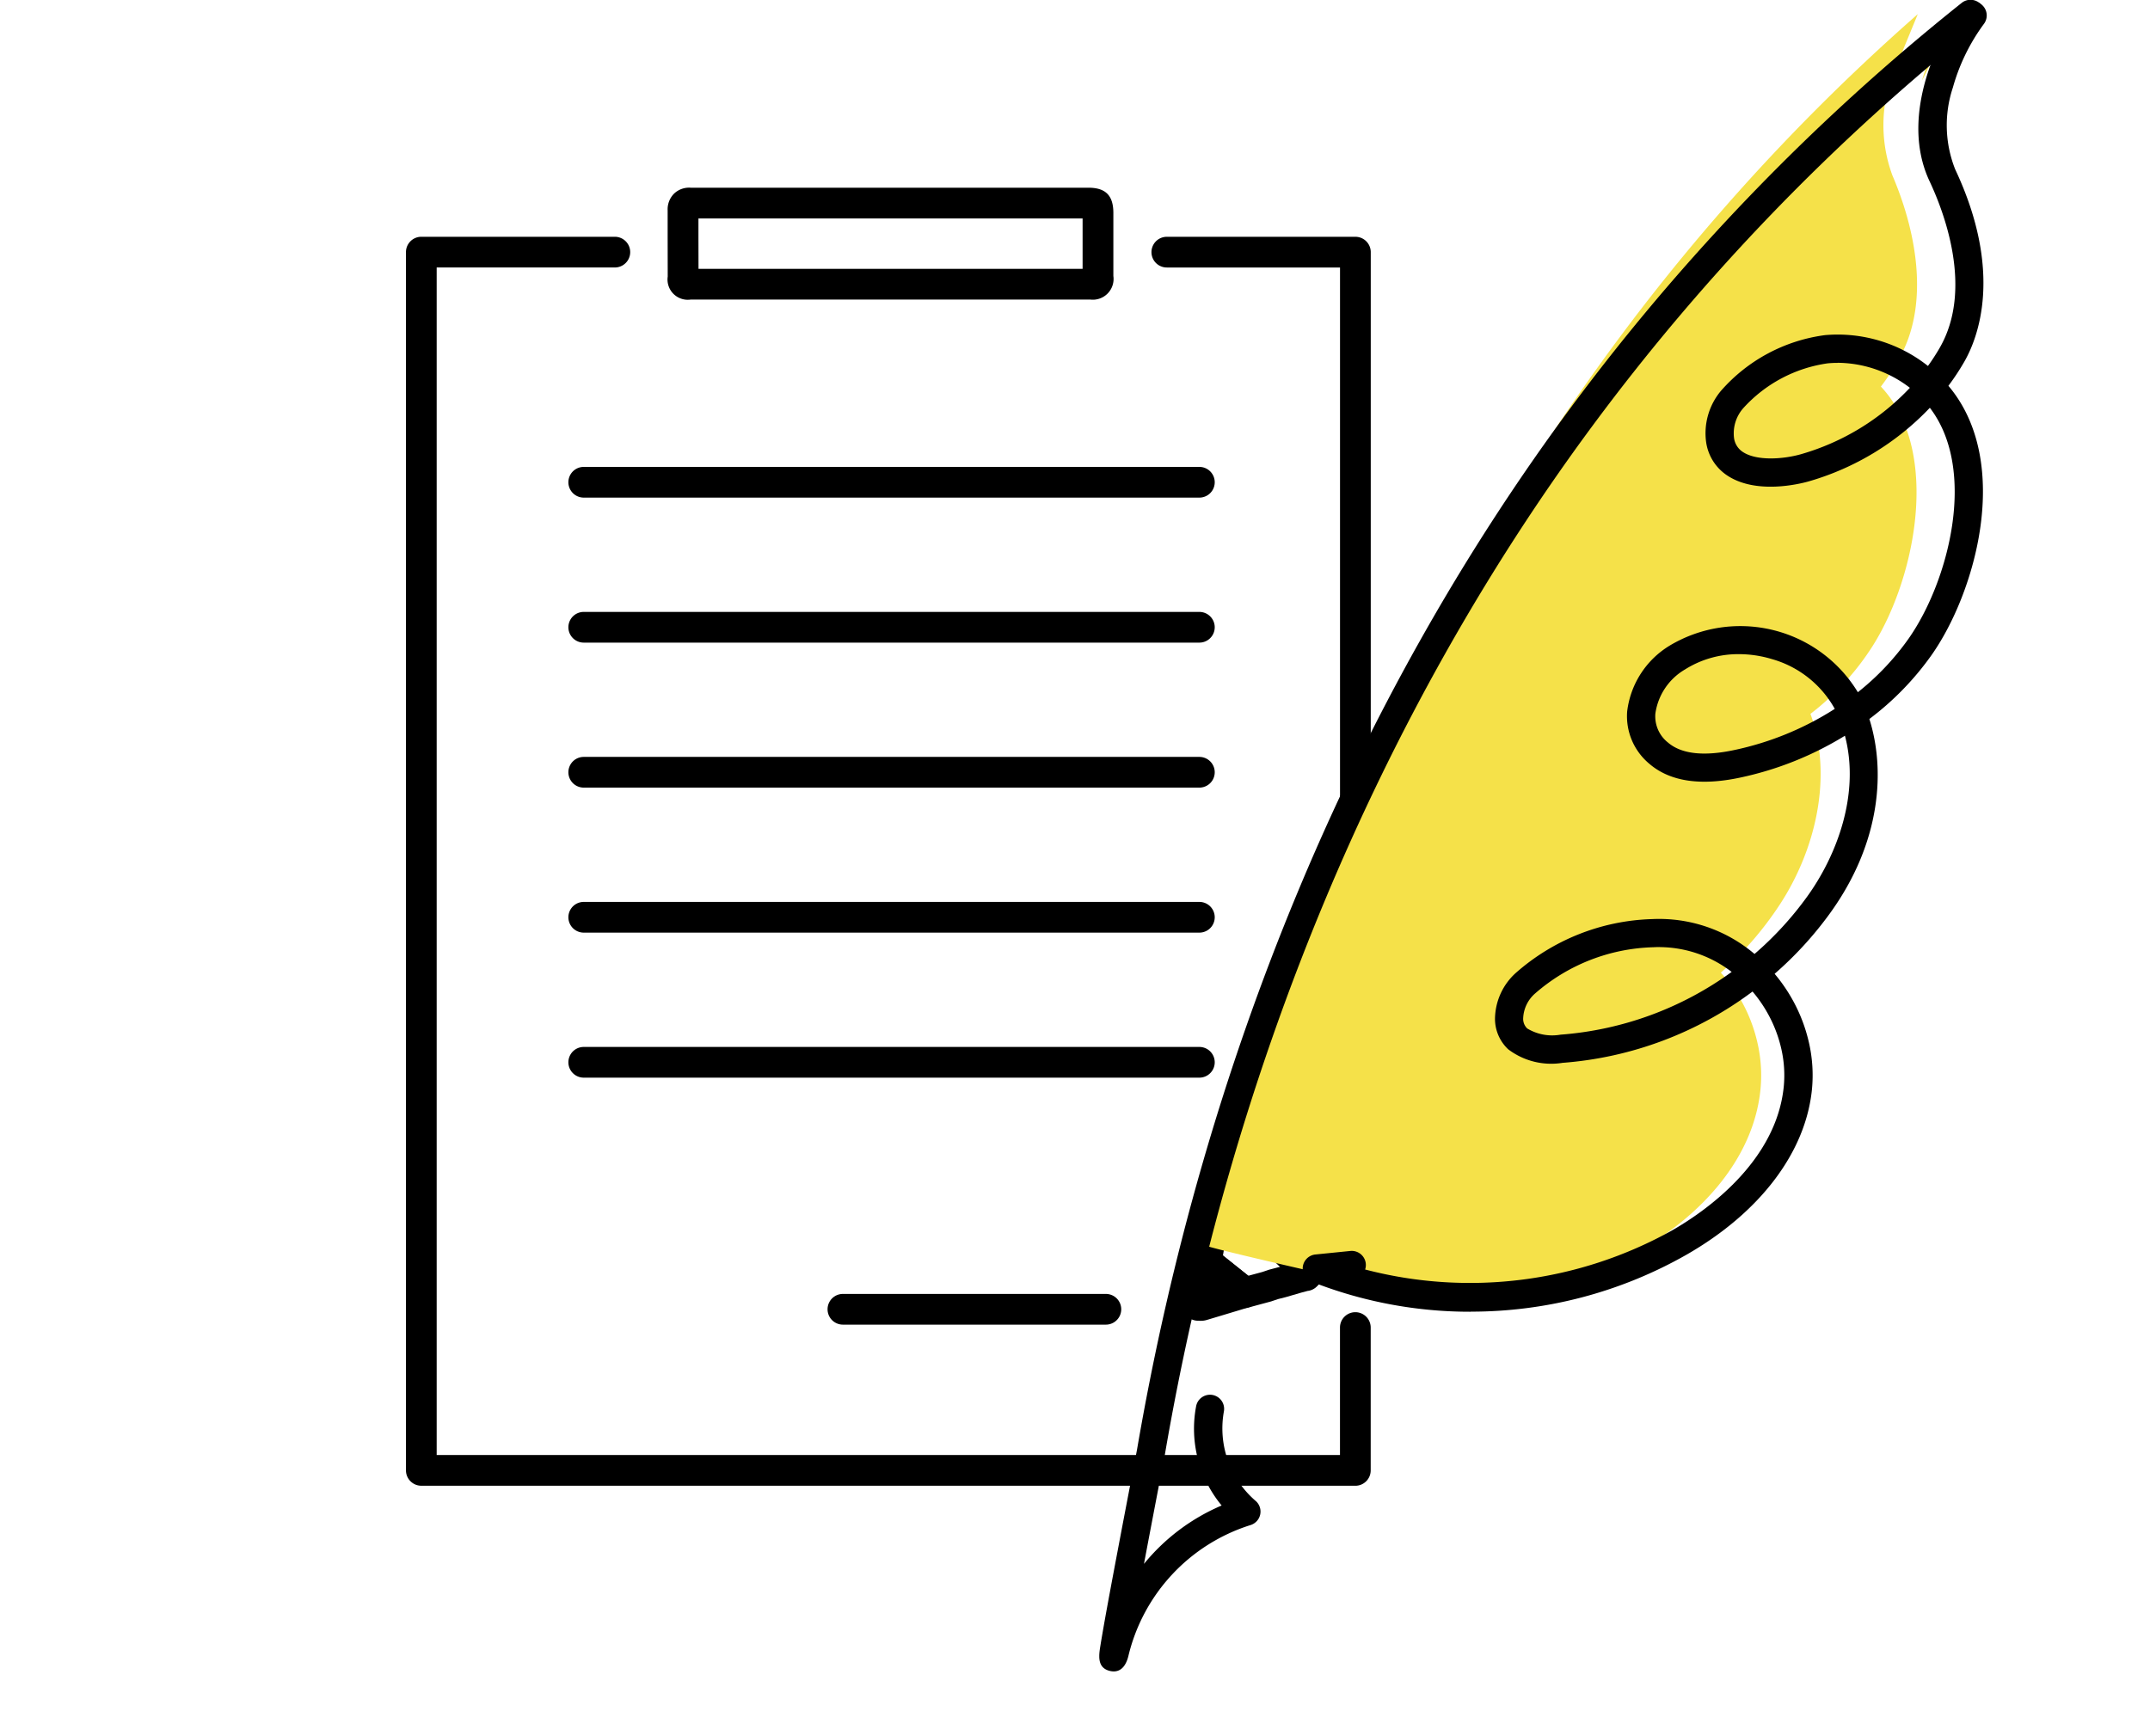
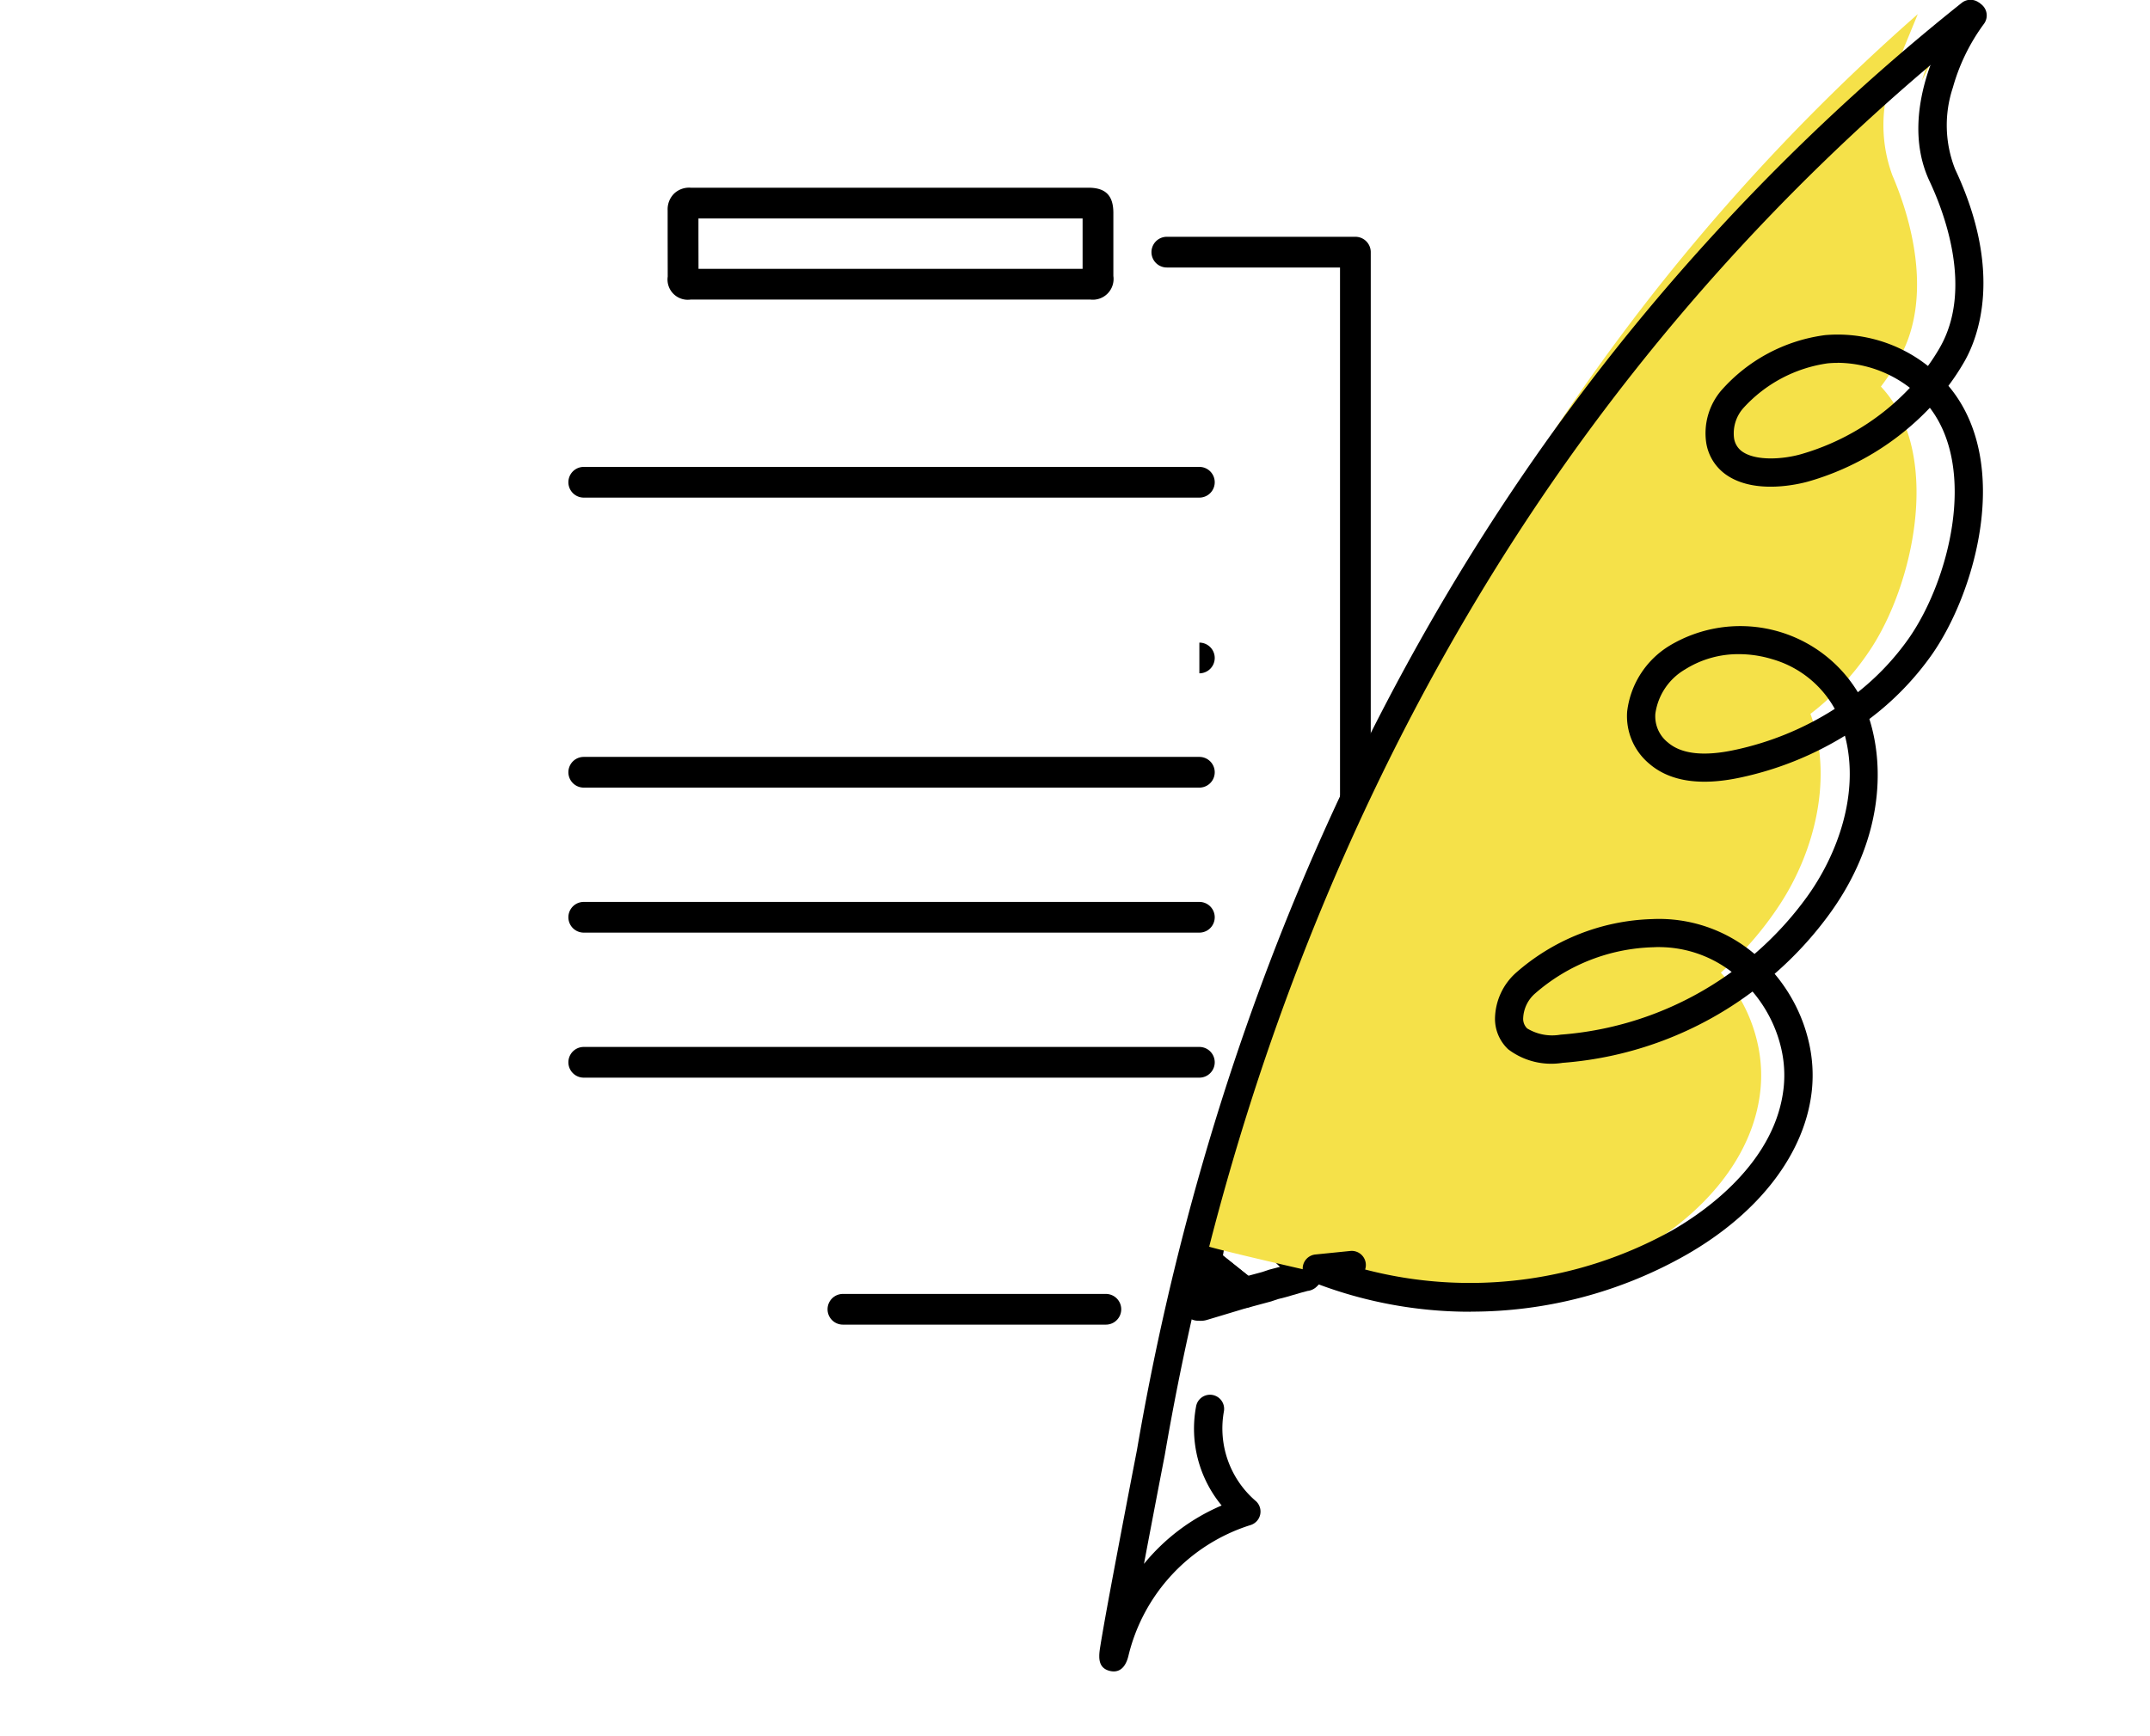
<svg xmlns="http://www.w3.org/2000/svg" width="161" height="130" viewBox="0 0 161 130">
  <defs>
    <clipPath id="clip-path">
      <rect id="長方形_24546" data-name="長方形 24546" width="103.838" height="97.221" fill="none" />
    </clipPath>
    <clipPath id="clip-path-2">
      <rect id="長方形_24562" data-name="長方形 24562" width="66.456" height="125.186" fill="none" />
    </clipPath>
  </defs>
  <g id="_02" data-name="02" transform="translate(-1034 -5691)">
    <g id="グループ_11409" data-name="グループ 11409" transform="translate(1064.4 5705.059)">
      <g id="グループ_11408" data-name="グループ 11408" clip-path="url(#clip-path)">
-         <path id="パス_27094" data-name="パス 27094" d="M71.094,107.13H1.15A1.15,1.15,0,0,1,0,105.98V14.735a1.15,1.15,0,0,1,1.15-1.15H15.642a1.15,1.15,0,1,1,0,2.3H2.3V104.83H69.943V95.282a1.15,1.15,0,0,1,2.3,0v10.7a1.15,1.15,0,0,1-1.15,1.15" transform="translate(0 -9.91)" />
        <path id="パス_27095" data-name="パス 27095" d="M221.6,63.683a1.15,1.15,0,0,1-1.151-1.15V15.886h-12.97a1.15,1.15,0,0,1,0-2.3H221.6a1.15,1.15,0,0,1,1.15,1.15v47.8a1.15,1.15,0,0,1-1.15,1.15" transform="translate(-150.503 -9.91)" />
        <path id="パス_27096" data-name="パス 27096" d="M229.291,182.858a1.149,1.149,0,0,1-.8-.328l-6.437-6.291a1.15,1.15,0,0,1-.031-1.614c12.946-13.652,34.673-36.564,34.735-36.628a1.15,1.15,0,0,1,1.916.464c.038.121.071.245.1.369a2.305,2.305,0,0,0,.129.408,9.675,9.675,0,0,0,2.1,2.474,9.5,9.5,0,0,0,2.585,1.781,2.164,2.164,0,0,0,.386.063c.133.015.267.031.4.054a1.151,1.151,0,0,1,.8,1.715c-.09.153-.135.23-35.042,37.172a1.149,1.149,0,0,1-.813.36h-.023m-4.823-7.472,4.79,4.681c10.416-11.023,27.992-29.632,32.807-34.751a15.449,15.449,0,0,1-4.868-4.444c-5.512,5.811-28.215,29.752-32.729,34.513" transform="translate(-161.72 -100.412)" />
        <path id="パス_27097" data-name="パス 27097" d="M221.354,283.742a1.15,1.15,0,0,1-.756-.283l-.115-.1c-.064-.057-.127-.114-.194-.167q-.955-.765-1.914-1.529l-.561-.448a1.151,1.151,0,0,1-.433-.92v-.062a2.256,2.256,0,0,1,.026-.459l.064-.365c.19-1.082.387-2.2.595-3.3.061-.324.144-.627.223-.92.032-.12.065-.239.1-.36a1.151,1.151,0,0,1,1.449-.817c.253.077.422.128,3.688,3.048,3.289,2.941,3.444,3.247,3.558,3.47a1.149,1.149,0,0,1,.052.923l-.1.275a1.15,1.15,0,0,1-.954.739l-.433.115-1.176.342-.044.012-.556.141-.482.162c-.022.008-.044.014-.067.021l-1.663.448a1.141,1.141,0,0,1-.3.04m-1.617-3.937.073.058q.914.73,1.828,1.461l1.044-.281.489-.165c.026-.009.053-.017.08-.023l.795-.209c-1.066-1-2.69-2.446-3.844-3.452-.161.873-.316,1.754-.466,2.611m6.15,1.517h0Z" transform="translate(-158.566 -199.837)" />
        <path id="パス_27098" data-name="パス 27098" d="M357.913,145.151a1.159,1.159,0,0,1-.2-.017c-.085-.015-.172-.024-.259-.034a3.515,3.515,0,0,1-1.006-.226,11.375,11.375,0,0,1-3.172-2.151,11.538,11.538,0,0,1-2.533-3.028,3.916,3.916,0,0,1-.327-.91c-.022-.085-.044-.17-.07-.254a1.149,1.149,0,0,1,.143-.986,1.863,1.863,0,0,1,2.434-.63,9.393,9.393,0,0,1,2.821,1.713,13.671,13.671,0,0,1,3.036,3.31,5.144,5.144,0,0,1,.507,1.252,1.55,1.55,0,0,1-.151,1.27,1.489,1.489,0,0,1-1.03.673,1.148,1.148,0,0,1-.2.017m-4.1-5.128c.332.364.682.693,1.013.992s.673.593,1.056.878a17.155,17.155,0,0,0-1.613-1.506q-.233-.2-.456-.365" transform="translate(-255.523 -99.734)" />
        <path id="パス_27099" data-name="パス 27099" d="M359.165,146.017a1.858,1.858,0,0,1-.717-.144,9.389,9.389,0,0,1-4.5-4.1,1.826,1.826,0,0,1,.193-2.032,1.853,1.853,0,0,1,1.981-.6,8.809,8.809,0,0,1,4.756,4.2,1.9,1.9,0,0,1-1.716,2.678" transform="translate(-258.025 -101.433)" />
        <path id="パス_27100" data-name="パス 27100" d="M216.35,298.739c-.063,0-.117,0-.162-.006a.5.5,0,0,1-.054,0h0A1.15,1.15,0,0,1,215,297.353l.651-3.231a1.15,1.15,0,0,1,1.845-.672l.561.448q.959.766,1.918,1.532c.1.079.191.161.284.243l.1.086a1.15,1.15,0,0,1-.423,1.969l-.694.21q-1.23.372-2.462.74a1.5,1.5,0,0,1-.432.061m-.222-2.266h0" transform="translate(-156.818 -213.872)" />
        <path id="パス_27101" data-name="パス 27101" d="M92.191,240.158h-46.1a1.15,1.15,0,0,1,0-2.3h46.1a1.15,1.15,0,0,1,0,2.3" transform="translate(-32.778 -173.503)" />
        <path id="パス_27102" data-name="パス 27102" d="M92.191,200.014h-46.1a1.15,1.15,0,1,1,0-2.3h46.1a1.15,1.15,0,1,1,0,2.3" transform="translate(-32.778 -144.221)" />
        <path id="パス_27103" data-name="パス 27103" d="M92.191,159.871h-46.1a1.15,1.15,0,1,1,0-2.3h46.1a1.15,1.15,0,1,1,0,2.3" transform="translate(-32.778 -114.939)" />
-         <path id="パス_27104" data-name="パス 27104" d="M92.191,119.729h-46.1a1.15,1.15,0,1,1,0-2.3h46.1a1.15,1.15,0,1,1,0,2.3" transform="translate(-32.778 -85.657)" />
+         <path id="パス_27104" data-name="パス 27104" d="M92.191,119.729h-46.1h46.1a1.15,1.15,0,1,1,0,2.3" transform="translate(-32.778 -85.657)" />
        <path id="パス_27105" data-name="パス 27105" d="M92.191,79.585h-46.1a1.15,1.15,0,1,1,0-2.3h46.1a1.15,1.15,0,0,1,0,2.3" transform="translate(-32.778 -56.374)" />
        <path id="パス_27106" data-name="パス 27106" d="M137.529,308.535H117.838a1.15,1.15,0,1,1,0-2.3h19.691a1.15,1.15,0,1,1,0,2.3" transform="translate(-85.117 -223.381)" />
        <path id="パス_27107" data-name="パス 27107" d="M102.306,8.377H74.159a1.518,1.518,0,0,1-1.727-1.719l-.005-2.989v0l0-.561c0-.469,0-.938,0-1.407A1.662,1.662,0,0,1,72.914.437,1.635,1.635,0,0,1,74.16,0a.661.661,0,0,0,.07,0h29.7c1.294,0,1.871.581,1.874,1.884l0,1.7,0,3.031a1.554,1.554,0,0,1-1.738,1.761h-1.758m-27.57-1.6h0Zm0-.7H103.5l0-2.49,0-1.283H74.733q0,.406,0,.812l0,.554Z" transform="translate(-52.831 0)" />
      </g>
    </g>
    <rect id="長方形_24548" data-name="長方形 24548" width="161" height="130" transform="translate(1034 5691)" fill="none" />
    <g id="グループ_11421" data-name="グループ 11421" transform="translate(1116.318 5691)">
      <g id="グループ_11420" data-name="グループ 11420" clip-path="url(#clip-path-2)">
        <path id="パス_27145" data-name="パス 27145" d="M247.6,9.543l2.427-4.886A15.722,15.722,0,0,0,247.6,9.543" transform="translate(-185.998 -3.498)" fill="#f5e149" />
        <path id="パス_27146" data-name="パス 27146" d="M83.416,16.323a10.888,10.888,0,0,1-.15-7.084l2.055-4.987A156.227,156.227,0,0,0,58.743,34.466a171.133,171.133,0,0,0-14.091,25.39A194.935,194.935,0,0,0,34.619,87.673c-.821,2.947-2.058,5.791-2.635,8.8-.025.127,9.422,2.288,10.254,2.452q3.134.618,6.305,1.013a19.313,19.313,0,0,0,5.767.243,30.2,30.2,0,0,0,11.146-3.916c4-2.515,7.643-6.557,8.095-11.591a10.852,10.852,0,0,0-.187-3.145,11.7,11.7,0,0,0-.652-2.126,11.3,11.3,0,0,0-2.141-3.358,25.353,25.353,0,0,0,4.389-5.061c2.7-4.1,4.032-9.648,2.322-14.322a19.843,19.843,0,0,0,4.635-5.049c3.056-4.8,4.955-13.629,1.324-18.637a9.011,9.011,0,0,0-.683-.829,17.035,17.035,0,0,0,1.518-2.379c2.136-4.073,1.071-9.41-.659-13.441" transform="translate(-24.027 -3.194)" fill="#f5e149" />
        <path id="パス_27147" data-name="パス 27147" d="M1.084,125.186a1.242,1.242,0,0,1-.273-.032c-.993-.225-.842-1.174-.732-1.866.065-.406.167-1,.3-1.761.228-1.276.557-3.051.978-5.277.715-3.786,1.458-7.618,1.466-7.656,4.981-29.075,16.187-56.038,32.4-77.951A162.672,162.672,0,0,1,64.564.23a1.058,1.058,0,1,1,1.319,1.654A160.551,160.551,0,0,0,36.929,31.9C20.91,53.549,9.836,80.2,4.907,108.973c-.462,2.384-1.045,5.425-1.56,8.159a15.185,15.185,0,0,1,5.816-4.373,9.029,9.029,0,0,1-1.912-7.43,1.058,1.058,0,0,1,2.083.372,7.165,7.165,0,0,0,2.41,6.745,1.058,1.058,0,0,1-.424,1.781,13.594,13.594,0,0,0-9.148,9.838c-.231.886-.679,1.121-1.088,1.121" transform="translate(0 0)" />
        <path id="パス_27148" data-name="パス 27148" d="M73.807,98.552A32.308,32.308,0,0,1,61.9,96.3a1.058,1.058,0,0,1,.286-2.036L64.8,94a1.058,1.058,0,0,1,1.108,1.388,31.072,31.072,0,0,0,23-2.936c2.323-1.331,7.786-5.045,8.35-10.776a8.834,8.834,0,0,0-.184-2.809,9.91,9.91,0,0,0-.646-1.921,10.16,10.16,0,0,0-1.509-2.377A27.141,27.141,0,0,1,80.692,79.91,5.335,5.335,0,0,1,76.627,78.9a3.128,3.128,0,0,1-.994-2.307,4.7,4.7,0,0,1,1.539-3.4,16.141,16.141,0,0,1,10.21-4.049,11.05,11.05,0,0,1,7.685,2.611A24.909,24.909,0,0,0,99,67.471c2.227-3.08,3.986-7.7,2.837-12.062a24.759,24.759,0,0,1-7.886,3.145c-2.952.623-5.222.275-6.748-1.033A4.638,4.638,0,0,1,85.529,53.6a6.7,6.7,0,0,1,3.2-4.949,10.3,10.3,0,0,1,14.076,3.5,19.371,19.371,0,0,0,3.817-4.038c2.978-4.263,5.155-12.6,1.574-17.266a20.211,20.211,0,0,1-9.1,5.521c-.622.175-3.835.977-6.007-.408a3.6,3.6,0,0,1-1.644-2.528,4.941,4.941,0,0,1,1.11-3.856,12.523,12.523,0,0,1,7.786-4.17,10.888,10.888,0,0,1,7.713,2.309,15.664,15.664,0,0,0,.886-1.368c2.532-4.405.31-10.184-.763-12.464-2.418-5.138,1-11.317,2.39-13.076a1.058,1.058,0,0,1,1.661,1.311,14.7,14.7,0,0,0-2.308,4.746,8.953,8.953,0,0,0,.171,6.118c3.645,7.746,1.692,12.664.683,14.419a17.66,17.66,0,0,1-1.188,1.8c.062.074.123.148.183.223,4.535,5.7,1.838,15.247-1.413,19.9a21.592,21.592,0,0,1-4.689,4.832c1.179,3.719.946,9.164-2.949,14.553a26.987,26.987,0,0,1-4.146,4.533,12.245,12.245,0,0,1,1.788,2.829,12.021,12.021,0,0,1,.784,2.331,10.946,10.946,0,0,1,.225,3.481c-.464,4.726-3.892,9.247-9.4,12.4a32.569,32.569,0,0,1-16.158,4.262M87.993,71.237q-.243,0-.486.014a14.018,14.018,0,0,0-8.863,3.457,2.6,2.6,0,0,0-.9,1.834,1,1,0,0,0,.3.792,3.612,3.612,0,0,0,2.493.466,24.983,24.983,0,0,0,12.818-4.7,8.933,8.933,0,0,0-5.37-1.858M93.9,49.3a7.469,7.469,0,0,0-4.031,1.142,4.566,4.566,0,0,0-2.227,3.314,2.5,2.5,0,0,0,.943,2.163c1,.858,2.661,1.049,4.935.569a22.6,22.6,0,0,0,7.556-3.09,7.811,7.811,0,0,0-4.711-3.73A8.563,8.563,0,0,0,93.9,49.3m7.39-21.816q-.376,0-.75.035A10.506,10.506,0,0,0,94.23,30.87a2.853,2.853,0,0,0-.7,2.221,1.481,1.481,0,0,0,.693,1.085c1.02.65,2.942.536,4.3.155a18.049,18.049,0,0,0,8.178-4.979,8.952,8.952,0,0,0-5.414-1.874" transform="translate(-46 -0.305)" />
      </g>
    </g>
  </g>
</svg>